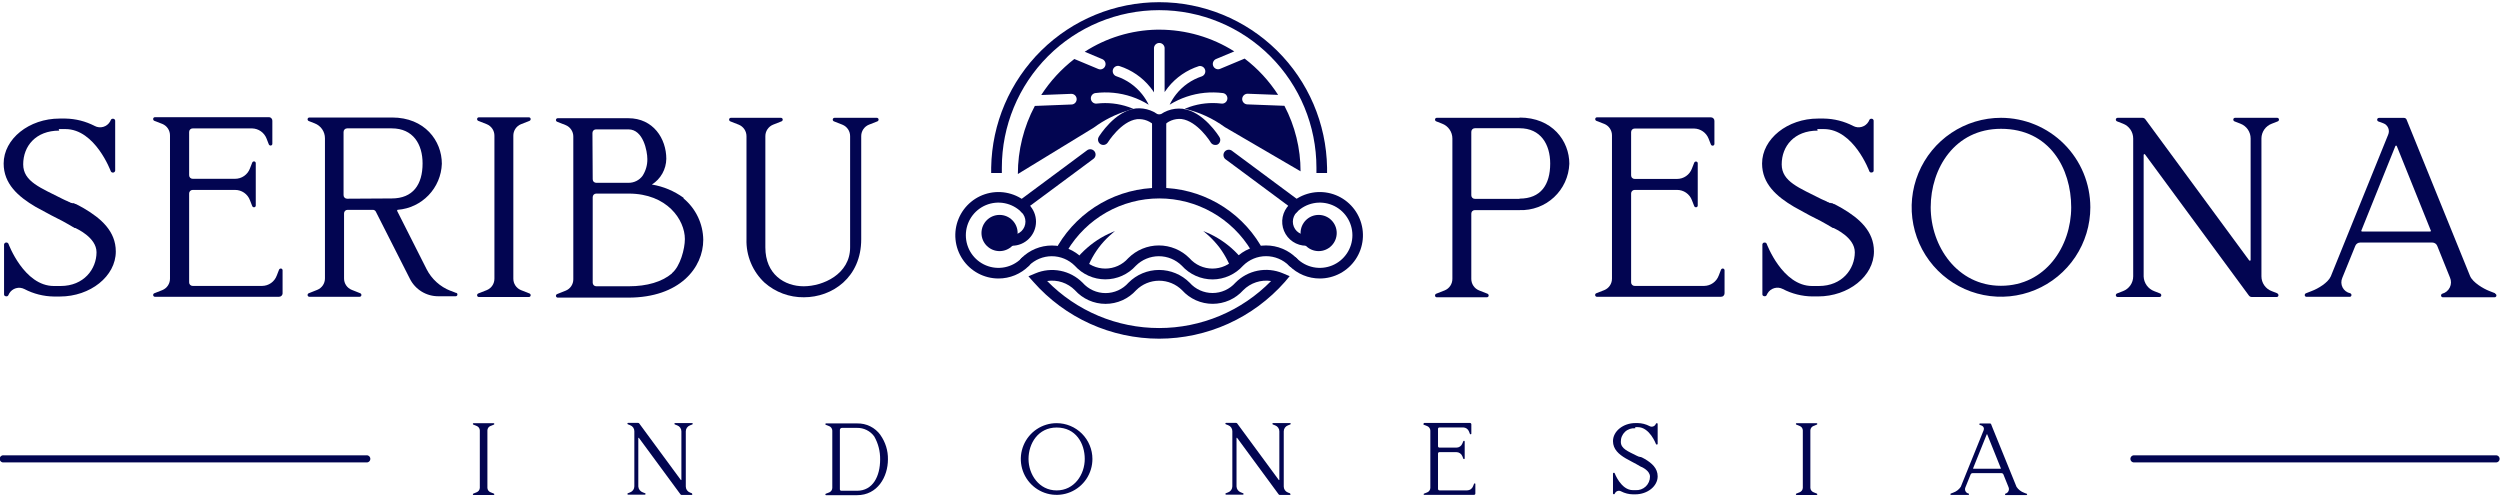
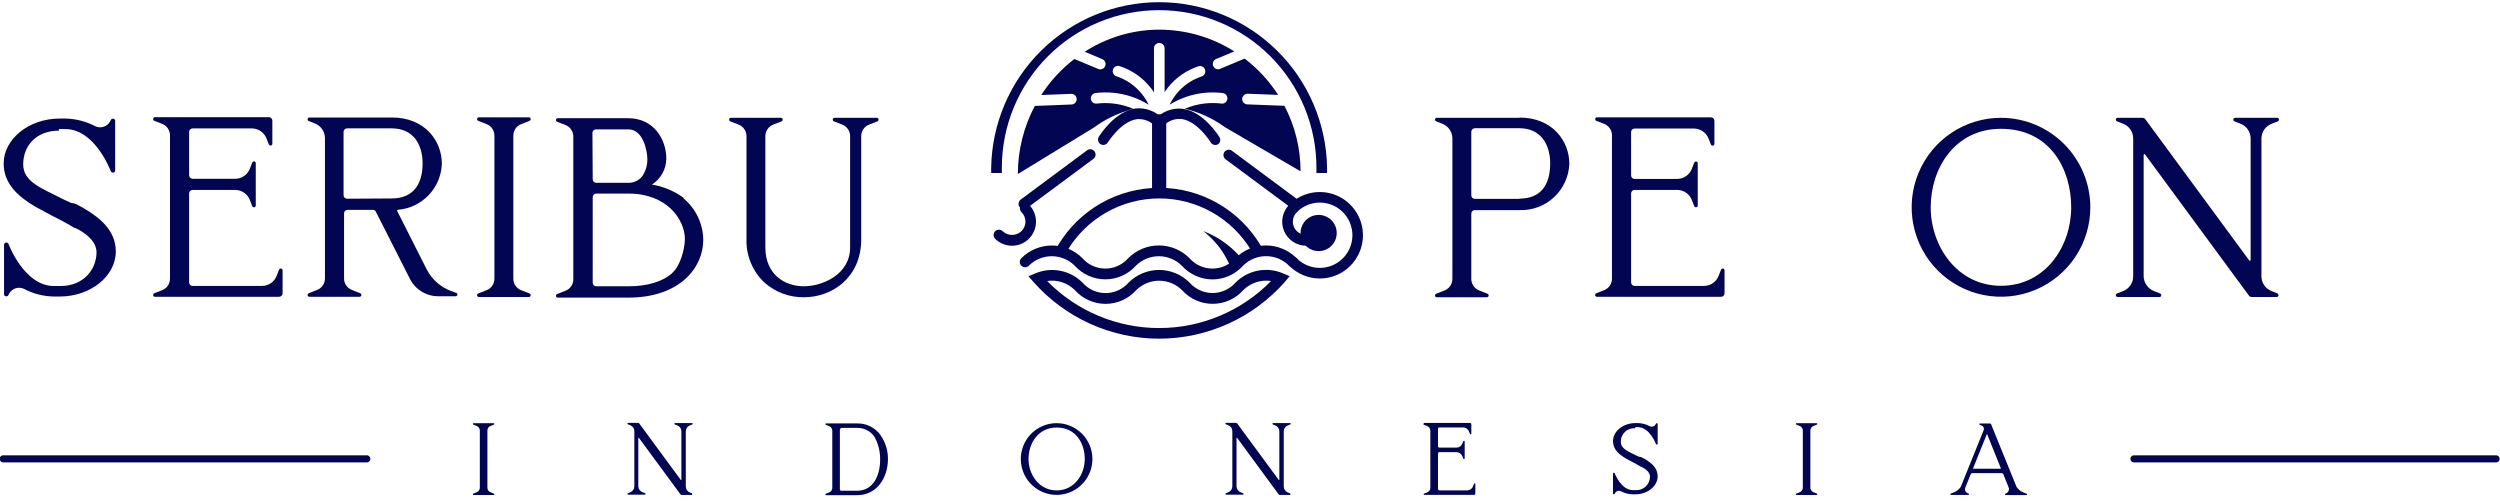
<svg xmlns="http://www.w3.org/2000/svg" width="359" height="72" viewBox="0 0 359 72" fill="none">
  <g clip-path="url(#clip0_15_1688)">
    <path d="M70.985 70.981C70.985 71.008 70.975 71.034 70.956 71.053C70.936 71.072 70.911 71.083 70.884 71.083H68.009C67.995 71.084 67.981 71.082 67.968 71.077C67.955 71.072 67.943 71.065 67.933 71.055C67.923 71.046 67.915 71.034 67.91 71.022C67.904 71.009 67.901 70.995 67.901 70.981C67.902 70.958 67.909 70.936 67.923 70.918C67.936 70.9 67.956 70.886 67.977 70.88L68.459 70.683C68.586 70.632 68.696 70.545 68.775 70.433C68.854 70.32 68.898 70.186 68.902 70.049V61.806C68.899 61.668 68.855 61.534 68.776 61.422C68.697 61.309 68.587 61.222 68.459 61.172L67.977 60.975C67.956 60.968 67.936 60.955 67.923 60.937C67.909 60.919 67.902 60.896 67.901 60.874C67.901 60.86 67.904 60.846 67.91 60.833C67.915 60.821 67.923 60.809 67.933 60.8C67.943 60.79 67.955 60.783 67.968 60.778C67.981 60.773 67.995 60.771 68.009 60.772H70.884C70.911 60.772 70.936 60.783 70.956 60.802C70.975 60.821 70.985 60.847 70.985 60.874C70.986 60.896 70.98 60.918 70.968 60.936C70.955 60.955 70.937 60.968 70.916 60.975L70.428 61.172C70.3 61.222 70.191 61.309 70.113 61.422C70.035 61.535 69.993 61.669 69.991 61.806V70.049C69.994 70.186 70.037 70.319 70.114 70.432C70.192 70.545 70.301 70.632 70.428 70.683L70.916 70.88C70.937 70.887 70.955 70.9 70.968 70.919C70.98 70.937 70.986 70.959 70.985 70.981Z" fill="#020551" />
    <path d="M99.342 70.873C99.364 70.88 99.383 70.894 99.397 70.912C99.41 70.93 99.418 70.952 99.418 70.975C99.418 70.989 99.415 71.002 99.41 71.015C99.404 71.028 99.396 71.039 99.386 71.049C99.376 71.058 99.364 71.066 99.351 71.07C99.338 71.075 99.324 71.077 99.311 71.076H97.886C97.852 71.076 97.819 71.068 97.789 71.053C97.76 71.037 97.734 71.015 97.715 70.987L91.75 62.884C91.75 62.846 91.661 62.884 91.661 62.884V69.859C91.674 70.045 91.74 70.223 91.853 70.372C91.965 70.521 92.119 70.633 92.294 70.696L92.636 70.829C92.657 70.836 92.675 70.85 92.688 70.868C92.701 70.886 92.707 70.908 92.706 70.93C92.706 70.957 92.695 70.983 92.676 71.002C92.657 71.021 92.631 71.032 92.605 71.032H90.198C90.185 71.033 90.171 71.031 90.158 71.026C90.146 71.021 90.134 71.014 90.124 71.004C90.115 70.995 90.108 70.983 90.103 70.97C90.098 70.958 90.096 70.944 90.097 70.93C90.096 70.908 90.102 70.886 90.115 70.868C90.127 70.85 90.145 70.836 90.167 70.829L90.502 70.696C90.676 70.63 90.825 70.513 90.93 70.36C91.035 70.207 91.091 70.025 91.091 69.84V61.913C91.091 61.729 91.035 61.548 90.93 61.396C90.824 61.245 90.675 61.129 90.502 61.064L90.167 60.931C90.145 60.924 90.127 60.91 90.115 60.892C90.102 60.873 90.096 60.851 90.097 60.829C90.096 60.816 90.098 60.802 90.103 60.789C90.108 60.777 90.115 60.765 90.124 60.755C90.134 60.746 90.146 60.738 90.158 60.734C90.171 60.729 90.185 60.727 90.198 60.728H91.623C91.658 60.726 91.692 60.733 91.723 60.749C91.754 60.764 91.781 60.788 91.8 60.816L97.759 68.914C97.791 68.958 97.848 68.946 97.848 68.914V61.939C97.848 61.754 97.791 61.574 97.686 61.422C97.581 61.27 97.432 61.154 97.259 61.089L96.923 60.956C96.901 60.949 96.882 60.936 96.869 60.918C96.855 60.9 96.847 60.877 96.847 60.855C96.846 60.841 96.848 60.827 96.853 60.815C96.858 60.802 96.865 60.79 96.875 60.781C96.884 60.771 96.896 60.764 96.909 60.759C96.921 60.754 96.935 60.752 96.948 60.753H99.374C99.387 60.752 99.401 60.754 99.414 60.759C99.426 60.764 99.438 60.771 99.448 60.781C99.457 60.79 99.465 60.802 99.469 60.815C99.474 60.827 99.476 60.841 99.475 60.855C99.476 60.877 99.47 60.899 99.457 60.917C99.445 60.935 99.427 60.949 99.406 60.956L99.064 61.089C98.892 61.155 98.744 61.271 98.64 61.423C98.536 61.575 98.48 61.755 98.481 61.939V69.865C98.481 70.05 98.537 70.23 98.64 70.383C98.744 70.536 98.892 70.654 99.064 70.721L99.406 70.854L99.342 70.873Z" fill="#020551" />
    <path d="M126.432 62.477C127.153 63.493 127.53 64.713 127.508 65.959C127.508 68.495 125.995 71.108 123.076 71.108H118.624C118.61 71.108 118.596 71.105 118.584 71.099C118.571 71.094 118.56 71.086 118.55 71.076C118.541 71.066 118.533 71.054 118.529 71.04C118.524 71.028 118.522 71.014 118.523 71C118.522 70.978 118.528 70.956 118.54 70.937C118.553 70.919 118.571 70.905 118.592 70.898L119.08 70.708C119.206 70.656 119.314 70.568 119.392 70.456C119.469 70.343 119.513 70.211 119.517 70.074V61.831C119.513 61.694 119.469 61.562 119.392 61.449C119.314 61.337 119.206 61.249 119.08 61.197L118.592 61.006C118.571 60.999 118.553 60.986 118.54 60.967C118.528 60.949 118.522 60.927 118.523 60.905C118.522 60.891 118.524 60.878 118.528 60.865C118.533 60.852 118.541 60.841 118.55 60.831C118.56 60.822 118.571 60.814 118.584 60.809C118.597 60.804 118.61 60.803 118.624 60.803H123.088C123.738 60.788 124.383 60.93 124.965 61.22C125.548 61.509 126.051 61.937 126.432 62.465V62.477ZM123.069 70.473C125.349 70.473 126.387 68.387 126.387 65.971C126.406 64.814 126.113 63.673 125.539 62.668C125.256 62.28 124.883 61.967 124.453 61.754C124.024 61.541 123.549 61.434 123.069 61.444H120.897C120.819 61.446 120.745 61.478 120.691 61.533C120.636 61.589 120.606 61.664 120.606 61.742V70.264C120.605 70.291 120.61 70.318 120.62 70.344C120.629 70.369 120.644 70.392 120.663 70.412C120.682 70.431 120.705 70.447 120.73 70.457C120.755 70.468 120.782 70.474 120.809 70.473H123.069Z" fill="#020551" />
    <path d="M156.872 65.908C156.873 66.927 156.572 67.923 156.008 68.771C155.443 69.619 154.64 70.28 153.7 70.67C152.761 71.061 151.726 71.163 150.728 70.965C149.73 70.766 148.813 70.276 148.094 69.555C147.374 68.835 146.885 67.917 146.686 66.917C146.488 65.918 146.591 64.882 146.981 63.941C147.37 63 148.03 62.196 148.877 61.631C149.724 61.065 150.719 60.764 151.736 60.766C153.098 60.767 154.403 61.31 155.366 62.274C156.328 63.238 156.87 64.545 156.872 65.908ZM155.77 65.908C155.77 63.676 154.503 61.393 151.736 61.393C149.077 61.393 147.696 63.676 147.696 65.908C147.696 68.14 149.209 70.423 151.736 70.423C154.263 70.423 155.77 68.153 155.77 65.908Z" fill="#020551" />
    <path d="M185.24 70.873C185.262 70.88 185.281 70.893 185.294 70.911C185.308 70.93 185.316 70.952 185.316 70.975C185.316 70.988 185.313 71.001 185.308 71.013C185.303 71.026 185.296 71.037 185.286 71.046C185.277 71.056 185.266 71.063 185.253 71.068C185.241 71.073 185.228 71.076 185.215 71.076H183.79C183.755 71.076 183.721 71.069 183.69 71.053C183.66 71.038 183.633 71.015 183.613 70.987L177.654 62.883C177.622 62.845 177.565 62.883 177.565 62.883V69.859C177.573 70.042 177.634 70.218 177.741 70.367C177.848 70.516 177.996 70.63 178.167 70.695L178.502 70.829C178.524 70.835 178.543 70.849 178.557 70.867C178.571 70.885 178.578 70.907 178.578 70.93C178.578 70.944 178.576 70.958 178.57 70.971C178.565 70.983 178.557 70.995 178.547 71.004C178.536 71.014 178.524 71.021 178.511 71.026C178.498 71.031 178.485 71.032 178.471 71.032H176.064C176.038 71.032 176.012 71.021 175.993 71.002C175.974 70.983 175.963 70.957 175.963 70.93C175.963 70.907 175.971 70.885 175.985 70.867C175.998 70.849 176.017 70.835 176.039 70.829L176.375 70.695C176.548 70.63 176.697 70.513 176.803 70.36C176.908 70.207 176.964 70.025 176.964 69.84V61.913C176.964 61.728 176.907 61.548 176.802 61.396C176.697 61.244 176.548 61.128 176.375 61.063L176.039 60.93C176.017 60.924 175.998 60.91 175.985 60.892C175.971 60.874 175.963 60.852 175.963 60.829C175.962 60.815 175.964 60.802 175.969 60.789C175.974 60.776 175.981 60.765 175.991 60.755C176 60.745 176.012 60.738 176.025 60.733C176.037 60.728 176.051 60.727 176.064 60.727H177.489C177.524 60.725 177.559 60.732 177.59 60.748C177.621 60.763 177.647 60.787 177.667 60.816L183.625 68.914C183.657 68.958 183.714 68.945 183.714 68.914V61.939C183.714 61.754 183.658 61.573 183.552 61.421C183.447 61.27 183.298 61.154 183.125 61.089L182.789 60.956C182.768 60.949 182.75 60.935 182.737 60.917C182.725 60.898 182.719 60.877 182.72 60.854C182.719 60.841 182.721 60.827 182.726 60.814C182.73 60.802 182.738 60.79 182.747 60.781C182.757 60.771 182.768 60.763 182.781 60.759C182.794 60.754 182.808 60.752 182.821 60.753H185.24C185.254 60.752 185.268 60.754 185.281 60.759C185.294 60.763 185.306 60.771 185.316 60.78C185.326 60.79 185.334 60.801 185.339 60.814C185.345 60.827 185.348 60.84 185.348 60.854C185.347 60.877 185.34 60.899 185.326 60.917C185.313 60.936 185.293 60.949 185.272 60.956L184.936 61.089C184.763 61.154 184.614 61.27 184.509 61.421C184.404 61.573 184.347 61.754 184.347 61.939V69.865C184.347 70.051 184.403 70.232 184.508 70.385C184.613 70.538 184.763 70.655 184.936 70.721L185.272 70.854L185.24 70.873Z" fill="#020551" />
    <path d="M211.861 69.529V70.854C211.863 70.882 211.859 70.909 211.85 70.935C211.84 70.961 211.825 70.984 211.806 71.004C211.787 71.024 211.764 71.039 211.739 71.049C211.713 71.06 211.686 71.064 211.659 71.064H204.522C204.499 71.062 204.478 71.054 204.46 71.039C204.443 71.024 204.431 71.004 204.427 70.981C204.428 70.959 204.436 70.937 204.45 70.919C204.463 70.901 204.482 70.887 204.503 70.88L204.953 70.702C205.08 70.651 205.19 70.564 205.269 70.451C205.348 70.339 205.392 70.205 205.396 70.068V61.825C205.391 61.687 205.347 61.554 205.268 61.442C205.189 61.329 205.08 61.242 204.953 61.191L204.503 61.013C204.483 61.012 204.464 61.005 204.447 60.994C204.431 60.982 204.418 60.966 204.41 60.948C204.402 60.929 204.4 60.909 204.403 60.889C204.406 60.869 204.414 60.851 204.427 60.835C204.427 60.809 204.438 60.783 204.457 60.764C204.476 60.745 204.502 60.734 204.528 60.734H211.076C211.103 60.733 211.13 60.738 211.156 60.748C211.181 60.757 211.204 60.772 211.223 60.791C211.243 60.81 211.258 60.833 211.269 60.858C211.28 60.883 211.285 60.91 211.285 60.937V62.262C211.285 62.276 211.282 62.29 211.277 62.303C211.271 62.315 211.263 62.327 211.253 62.336C211.243 62.346 211.231 62.353 211.218 62.358C211.205 62.362 211.191 62.364 211.177 62.364C211.156 62.363 211.134 62.356 211.117 62.344C211.099 62.331 211.085 62.314 211.076 62.294L210.943 61.952C210.878 61.786 210.766 61.644 210.621 61.542C210.475 61.441 210.303 61.385 210.126 61.381H206.7C206.647 61.381 206.595 61.402 206.557 61.44C206.519 61.478 206.498 61.53 206.498 61.584V64.069C206.497 64.097 206.502 64.124 206.511 64.149C206.521 64.174 206.536 64.197 206.555 64.217C206.574 64.237 206.596 64.252 206.621 64.263C206.646 64.273 206.673 64.279 206.7 64.279H209.138C209.324 64.28 209.506 64.224 209.659 64.119C209.811 64.013 209.928 63.863 209.993 63.689L210.126 63.372C210.133 63.35 210.146 63.331 210.165 63.317C210.183 63.304 210.205 63.296 210.228 63.296C210.254 63.296 210.28 63.306 210.299 63.325C210.318 63.344 210.329 63.37 210.329 63.397V65.826C210.329 65.853 210.318 65.879 210.299 65.897C210.28 65.917 210.254 65.927 210.228 65.927C210.206 65.927 210.185 65.92 210.167 65.907C210.149 65.895 210.135 65.878 210.126 65.858L209.993 65.515C209.927 65.342 209.81 65.193 209.657 65.088C209.504 64.982 209.324 64.926 209.138 64.925H206.7C206.673 64.925 206.646 64.931 206.621 64.941C206.596 64.952 206.574 64.968 206.555 64.987C206.536 65.007 206.521 65.03 206.511 65.055C206.502 65.08 206.497 65.108 206.498 65.135V70.207C206.497 70.235 206.502 70.262 206.511 70.287C206.521 70.312 206.536 70.335 206.555 70.355C206.574 70.374 206.596 70.39 206.621 70.401C206.646 70.411 206.673 70.417 206.7 70.417H210.696C210.879 70.415 211.057 70.358 211.206 70.252C211.355 70.147 211.469 69.999 211.532 69.827L211.665 69.491C211.672 69.469 211.685 69.45 211.703 69.436C211.721 69.423 211.744 69.415 211.766 69.415C211.781 69.415 211.795 69.417 211.808 69.423C211.821 69.429 211.832 69.438 211.841 69.449C211.85 69.46 211.857 69.473 211.86 69.487C211.864 69.501 211.864 69.515 211.861 69.529Z" fill="#020551" />
    <path d="M234.823 61.501C234.556 61.477 234.286 61.51 234.033 61.597C233.779 61.685 233.546 61.825 233.351 62.009C233.155 62.193 233.001 62.416 232.898 62.664C232.794 62.912 232.745 63.179 232.752 63.448C232.752 64.443 233.765 64.799 235.038 65.445L235.336 65.578C235.336 65.578 235.336 65.578 235.38 65.578C235.387 65.575 235.395 65.573 235.402 65.573C235.41 65.573 235.418 65.575 235.424 65.578C235.442 65.59 235.457 65.605 235.469 65.623H235.513C235.52 65.619 235.528 65.618 235.535 65.618C235.543 65.618 235.55 65.619 235.557 65.623H235.646L235.69 65.667H235.735L235.912 65.756L236.203 65.915C237.204 66.504 238.04 67.24 238.04 68.4C238.04 69.827 236.571 70.987 234.823 70.987H234.487C233.898 70.979 233.32 70.833 232.796 70.562C232.723 70.519 232.641 70.492 232.556 70.481C232.471 70.47 232.384 70.477 232.302 70.501C232.22 70.524 232.143 70.565 232.077 70.619C232.011 70.673 231.956 70.74 231.916 70.816L231.872 70.898C231.864 70.922 231.848 70.942 231.828 70.956C231.807 70.969 231.783 70.976 231.758 70.975C231.682 70.975 231.625 70.93 231.625 70.873V67.988C231.625 67.931 231.682 67.886 231.758 67.886C231.783 67.885 231.807 67.892 231.828 67.906C231.848 67.919 231.864 67.939 231.872 67.963C231.872 67.963 232.771 70.385 234.487 70.385H234.867C235.132 70.402 235.398 70.365 235.649 70.275C235.899 70.186 236.128 70.046 236.322 69.864C236.516 69.682 236.671 69.462 236.777 69.218C236.883 68.974 236.938 68.711 236.938 68.445C236.938 67.576 235.766 67.081 235.722 67.049H235.678C235.469 66.916 235.234 66.783 234.987 66.65L234.354 66.314L233.461 65.826C232.461 65.242 231.625 64.507 231.625 63.346C231.625 61.92 233.094 60.753 234.842 60.753H235.177C235.767 60.763 236.346 60.911 236.868 61.184C236.942 61.227 237.024 61.255 237.109 61.266C237.194 61.276 237.28 61.27 237.362 61.246C237.445 61.222 237.521 61.182 237.588 61.128C237.654 61.074 237.709 61.006 237.748 60.931L237.793 60.842C237.803 60.819 237.82 60.8 237.842 60.788C237.863 60.775 237.888 60.77 237.913 60.772C237.928 60.77 237.943 60.771 237.958 60.776C237.972 60.78 237.986 60.787 237.998 60.796C238.009 60.806 238.019 60.817 238.026 60.831C238.034 60.844 238.038 60.858 238.04 60.873V63.759C238.03 63.783 238.013 63.804 237.991 63.819C237.969 63.834 237.943 63.842 237.916 63.842C237.89 63.842 237.864 63.834 237.842 63.819C237.82 63.804 237.803 63.783 237.793 63.759C237.793 63.759 236.9 61.336 235.177 61.336H234.823V61.501Z" fill="#020551" />
    <path d="M260.969 70.981C260.969 71.008 260.958 71.034 260.939 71.053C260.92 71.072 260.894 71.082 260.867 71.082H257.986C257.959 71.082 257.933 71.072 257.914 71.053C257.895 71.034 257.885 71.008 257.885 70.981C257.885 70.958 257.893 70.936 257.906 70.918C257.92 70.9 257.939 70.886 257.961 70.879L258.442 70.683C258.57 70.632 258.68 70.545 258.758 70.432C258.837 70.32 258.881 70.186 258.885 70.049V61.806C258.882 61.668 258.838 61.534 258.76 61.421C258.681 61.308 258.57 61.221 258.442 61.172L257.961 60.975C257.939 60.968 257.92 60.955 257.906 60.937C257.893 60.918 257.885 60.896 257.885 60.873C257.885 60.846 257.895 60.821 257.914 60.802C257.933 60.783 257.959 60.772 257.986 60.772H260.867C260.894 60.772 260.92 60.783 260.939 60.802C260.958 60.821 260.969 60.846 260.969 60.873C260.968 60.896 260.961 60.918 260.947 60.937C260.933 60.955 260.914 60.968 260.893 60.975L260.411 61.172C260.283 61.221 260.173 61.308 260.094 61.421C260.015 61.534 259.971 61.668 259.968 61.806V70.049C259.972 70.186 260.016 70.32 260.095 70.432C260.174 70.545 260.284 70.632 260.411 70.683L260.893 70.879C260.914 70.886 260.933 70.9 260.947 70.918C260.961 70.936 260.968 70.958 260.969 70.981Z" fill="#020551" />
    <path d="M291.028 70.886C291.049 70.893 291.068 70.906 291.08 70.925C291.093 70.943 291.099 70.965 291.098 70.987C291.098 71.014 291.087 71.04 291.068 71.059C291.049 71.078 291.024 71.089 290.997 71.089H288.014C287.987 71.089 287.962 71.078 287.943 71.059C287.924 71.04 287.913 71.014 287.913 70.987C287.913 70.964 287.921 70.942 287.934 70.924C287.948 70.906 287.967 70.892 287.989 70.886C288.082 70.859 288.169 70.813 288.243 70.751C288.317 70.688 288.376 70.61 288.418 70.522C288.459 70.435 288.481 70.339 288.483 70.242C288.484 70.145 288.465 70.049 288.426 69.96L287.691 68.134C287.669 68.078 287.63 68.03 287.581 67.996C287.531 67.963 287.473 67.944 287.413 67.944H283.259C283.199 67.944 283.14 67.963 283.09 67.996C283.041 68.03 283.002 68.078 282.98 68.134L282.233 69.985C282.193 70.073 282.173 70.168 282.175 70.264C282.177 70.36 282.201 70.455 282.245 70.54C282.289 70.626 282.352 70.7 282.428 70.758C282.505 70.816 282.594 70.855 282.689 70.873C282.709 70.882 282.726 70.895 282.738 70.913C282.751 70.931 282.758 70.953 282.758 70.975C282.758 71.001 282.748 71.027 282.729 71.046C282.71 71.065 282.684 71.076 282.657 71.076H280.175C280.148 71.076 280.122 71.065 280.103 71.046C280.084 71.027 280.073 71.001 280.073 70.975C280.072 70.952 280.078 70.93 280.091 70.912C280.104 70.894 280.122 70.88 280.143 70.873L280.485 70.74C280.927 70.586 281.307 70.292 281.568 69.903L284.861 61.755C284.906 61.633 284.903 61.499 284.851 61.381C284.799 61.262 284.702 61.169 284.582 61.121L284.303 61.013C284.282 61.006 284.263 60.993 284.249 60.974C284.235 60.956 284.228 60.934 284.227 60.911C284.227 60.884 284.238 60.859 284.257 60.84C284.276 60.821 284.302 60.81 284.329 60.81H285.766C285.797 60.808 285.829 60.815 285.856 60.831C285.883 60.847 285.904 60.87 285.918 60.899L286.133 61.444L289.572 69.909C289.837 70.306 290.224 70.607 290.674 70.765L291.009 70.898L291.028 70.886ZM287.324 67.252L285.374 62.401C285.374 62.39 285.369 62.378 285.361 62.37C285.352 62.362 285.341 62.357 285.329 62.357C285.317 62.357 285.306 62.362 285.298 62.37C285.29 62.378 285.285 62.39 285.285 62.401L283.335 67.252C283.335 67.252 283.335 67.309 283.379 67.309H287.28C287.311 67.309 287.343 67.284 287.324 67.252Z" fill="#020551" />
    <path d="M8.504 18.756C5.129 18.756 3.331 20.995 3.331 23.601C3.331 26.093 5.864 26.974 9.03 28.591C9.245 28.706 9.505 28.813 9.758 28.921C9.796 28.921 9.834 28.959 9.872 28.997C9.892 28.995 9.912 28.997 9.93 29.003C9.949 29.01 9.966 29.021 9.98 29.035H10.056L10.163 29.143H10.271C10.291 29.14 10.312 29.142 10.332 29.149C10.352 29.156 10.37 29.167 10.385 29.181H10.657C10.657 29.219 10.727 29.251 10.765 29.289H10.873L11.316 29.511L12.05 29.917C14.539 31.381 16.629 33.22 16.629 36.118C16.629 39.675 12.962 42.58 8.599 42.58H7.732C6.262 42.559 4.818 42.194 3.514 41.514C3.137 41.316 2.698 41.271 2.288 41.389C1.879 41.508 1.531 41.779 1.317 42.148L1.209 42.37C1.185 42.428 1.144 42.478 1.09 42.511C1.037 42.544 0.974 42.559 0.912 42.554C0.728 42.554 0.582 42.446 0.582 42.294V35.091C0.596 35.021 0.632 34.958 0.684 34.91C0.736 34.862 0.801 34.832 0.871 34.823C0.942 34.815 1.013 34.829 1.075 34.863C1.136 34.898 1.186 34.951 1.216 35.015C1.216 35.015 3.451 41.07 7.738 41.07H8.694C12.063 41.07 13.861 38.616 13.861 36.226C13.861 34.064 10.929 32.814 10.822 32.738H10.708C10.195 32.409 9.606 32.104 8.985 31.749C8.472 31.489 7.922 31.198 7.339 30.906L5.097 29.695C2.602 28.224 0.525 26.391 0.525 23.487C0.525 19.93 4.192 17.025 8.555 17.025H9.391C10.858 17.05 12.299 17.415 13.602 18.091C13.98 18.291 14.42 18.337 14.831 18.218C15.242 18.1 15.591 17.827 15.805 17.457L15.913 17.235C15.937 17.177 15.979 17.127 16.032 17.094C16.085 17.061 16.148 17.046 16.211 17.051C16.288 17.044 16.366 17.066 16.427 17.115C16.488 17.163 16.529 17.233 16.54 17.311V24.52C16.525 24.59 16.489 24.652 16.437 24.699C16.384 24.747 16.319 24.776 16.248 24.784C16.178 24.792 16.108 24.777 16.046 24.742C15.985 24.708 15.936 24.654 15.907 24.59C15.907 24.59 13.671 18.535 9.391 18.535H8.428L8.504 18.756Z" fill="#020551" />
    <path d="M40.578 38.8V42.104C40.58 42.172 40.568 42.24 40.542 42.303C40.517 42.366 40.48 42.423 40.432 42.471C40.384 42.519 40.326 42.557 40.263 42.582C40.2 42.607 40.133 42.62 40.065 42.618H22.246C22.212 42.618 22.178 42.611 22.147 42.598C22.116 42.585 22.088 42.566 22.064 42.541C22.041 42.517 22.022 42.488 22.01 42.457C21.997 42.425 21.992 42.392 21.992 42.358C21.992 42.301 22.01 42.247 22.043 42.201C22.076 42.156 22.123 42.122 22.176 42.104L23.31 41.66C23.637 41.527 23.917 41.299 24.113 41.005C24.309 40.711 24.413 40.365 24.411 40.012V19.454C24.415 19.101 24.313 18.755 24.119 18.46C23.925 18.166 23.648 17.935 23.322 17.799L22.189 17.362C22.13 17.343 22.079 17.306 22.043 17.256C22.008 17.205 21.99 17.144 21.992 17.083C21.992 17.049 21.997 17.016 22.01 16.985C22.022 16.953 22.041 16.925 22.065 16.901C22.088 16.878 22.117 16.859 22.148 16.846C22.179 16.834 22.212 16.828 22.246 16.829H38.596C38.664 16.826 38.732 16.838 38.795 16.863C38.859 16.887 38.916 16.925 38.965 16.974C39.013 17.022 39.05 17.079 39.075 17.143C39.1 17.206 39.111 17.274 39.109 17.343V20.646C39.11 20.68 39.104 20.713 39.091 20.744C39.079 20.776 39.06 20.804 39.037 20.828C39.013 20.851 38.985 20.87 38.953 20.882C38.922 20.895 38.889 20.901 38.855 20.9C38.799 20.899 38.743 20.882 38.697 20.849C38.651 20.816 38.615 20.77 38.596 20.716L38.267 19.873C38.101 19.459 37.819 19.104 37.455 18.849C37.09 18.595 36.659 18.452 36.215 18.44H27.673C27.605 18.438 27.537 18.45 27.474 18.475C27.411 18.5 27.354 18.538 27.306 18.586C27.258 18.634 27.22 18.692 27.195 18.755C27.17 18.818 27.158 18.885 27.16 18.953V25.161C27.158 25.229 27.17 25.297 27.195 25.36C27.22 25.423 27.258 25.48 27.306 25.528C27.354 25.576 27.411 25.614 27.474 25.639C27.537 25.664 27.605 25.676 27.673 25.675H33.758C34.22 25.676 34.672 25.536 35.052 25.273C35.432 25.01 35.723 24.637 35.886 24.204L36.215 23.36C36.234 23.307 36.27 23.26 36.316 23.227C36.362 23.195 36.418 23.177 36.474 23.176C36.509 23.175 36.542 23.181 36.574 23.194C36.606 23.207 36.634 23.226 36.658 23.251C36.682 23.275 36.7 23.304 36.712 23.336C36.724 23.368 36.73 23.402 36.728 23.436V29.511C36.729 29.544 36.723 29.578 36.71 29.609C36.698 29.64 36.679 29.669 36.656 29.692C36.632 29.716 36.604 29.735 36.572 29.747C36.541 29.759 36.508 29.765 36.474 29.765C36.417 29.765 36.362 29.748 36.315 29.715C36.269 29.682 36.233 29.635 36.215 29.581L35.886 28.737C35.723 28.305 35.431 27.933 35.051 27.671C34.671 27.409 34.219 27.27 33.758 27.273H27.673C27.605 27.271 27.537 27.283 27.474 27.308C27.411 27.333 27.354 27.371 27.306 27.419C27.258 27.467 27.22 27.524 27.195 27.588C27.17 27.651 27.158 27.718 27.16 27.786V40.544C27.158 40.612 27.17 40.68 27.195 40.743C27.22 40.806 27.258 40.863 27.306 40.911C27.354 40.959 27.411 40.997 27.474 41.022C27.537 41.047 27.605 41.06 27.673 41.058H37.646C38.102 41.053 38.546 40.91 38.919 40.647C39.292 40.385 39.577 40.015 39.736 39.587L40.065 38.743C40.084 38.691 40.118 38.645 40.163 38.612C40.209 38.58 40.263 38.561 40.318 38.559C40.351 38.558 40.384 38.563 40.415 38.574C40.446 38.585 40.475 38.603 40.499 38.625C40.523 38.648 40.543 38.675 40.556 38.705C40.57 38.735 40.577 38.767 40.578 38.8Z" fill="#020551" />
    <path d="M65.502 42.028C65.555 42.047 65.601 42.081 65.634 42.126C65.666 42.171 65.684 42.226 65.685 42.282C65.687 42.316 65.682 42.35 65.67 42.382C65.658 42.414 65.639 42.443 65.615 42.467C65.592 42.492 65.563 42.511 65.532 42.524C65.5 42.537 65.466 42.543 65.432 42.542H62.937C62.094 42.545 61.266 42.313 60.547 41.872C59.828 41.431 59.245 40.797 58.865 40.044L53.989 30.431C53.954 30.343 53.894 30.268 53.816 30.215C53.739 30.162 53.647 30.133 53.553 30.133H49.918C49.85 30.131 49.782 30.143 49.719 30.168C49.657 30.193 49.599 30.231 49.551 30.279C49.503 30.327 49.466 30.384 49.44 30.448C49.415 30.511 49.403 30.578 49.405 30.646V39.974C49.4 40.328 49.503 40.675 49.7 40.969C49.897 41.264 50.178 41.492 50.507 41.622L51.716 42.104C51.769 42.123 51.815 42.157 51.848 42.202C51.881 42.248 51.899 42.302 51.9 42.358C51.9 42.427 51.873 42.493 51.824 42.542C51.775 42.59 51.709 42.618 51.64 42.618H44.421C44.388 42.618 44.354 42.611 44.323 42.598C44.292 42.585 44.264 42.566 44.24 42.541C44.216 42.517 44.198 42.489 44.185 42.457C44.173 42.425 44.167 42.392 44.168 42.358C44.169 42.302 44.187 42.248 44.22 42.202C44.253 42.157 44.299 42.123 44.352 42.104L45.561 41.622C45.889 41.49 46.169 41.262 46.366 40.968C46.562 40.674 46.666 40.328 46.663 39.974V19.854C46.664 19.39 46.523 18.938 46.261 18.556C45.999 18.174 45.626 17.882 45.194 17.717L44.352 17.387C44.299 17.369 44.253 17.335 44.22 17.289C44.187 17.244 44.169 17.19 44.168 17.134C44.167 17.1 44.173 17.066 44.185 17.035C44.198 17.003 44.216 16.974 44.24 16.95C44.264 16.926 44.292 16.907 44.323 16.893C44.354 16.88 44.388 16.873 44.421 16.873H56.301C60.993 16.873 63.45 20.215 63.45 23.519C63.39 25.207 62.711 26.814 61.543 28.032C60.375 29.251 58.8 29.996 57.118 30.126C57.042 30.126 57.004 30.24 57.042 30.31L61.253 38.642C61.978 40.071 63.205 41.182 64.698 41.762H64.736L65.578 42.098L65.502 42.028ZM56.25 28.497C59.296 28.497 60.683 26.512 60.683 23.468C60.683 20.71 59.328 18.433 56.25 18.433H49.848C49.78 18.433 49.712 18.445 49.649 18.471C49.586 18.497 49.529 18.536 49.481 18.584C49.433 18.633 49.396 18.69 49.371 18.754C49.346 18.817 49.334 18.885 49.335 18.953V28.021C49.334 28.089 49.346 28.157 49.371 28.22C49.396 28.283 49.434 28.34 49.482 28.388C49.53 28.436 49.587 28.474 49.65 28.499C49.713 28.524 49.78 28.536 49.848 28.535L56.25 28.497Z" fill="#020551" />
    <path d="M76.204 42.396C76.204 42.43 76.199 42.463 76.186 42.494C76.174 42.525 76.155 42.554 76.131 42.577C76.108 42.601 76.079 42.62 76.048 42.632C76.017 42.645 75.984 42.651 75.95 42.65H68.763C68.73 42.651 68.696 42.645 68.665 42.632C68.634 42.62 68.606 42.601 68.582 42.577C68.558 42.554 68.54 42.525 68.527 42.494C68.515 42.463 68.509 42.43 68.51 42.396C68.509 42.339 68.527 42.283 68.56 42.236C68.593 42.19 68.639 42.155 68.694 42.136L69.903 41.66C70.229 41.527 70.508 41.299 70.704 41.005C70.899 40.711 71.002 40.365 70.999 40.012V19.486C71.002 19.133 70.899 18.787 70.704 18.493C70.508 18.199 70.229 17.971 69.903 17.837L68.694 17.362C68.64 17.342 68.594 17.307 68.561 17.261C68.528 17.214 68.51 17.159 68.51 17.102C68.509 17.068 68.515 17.035 68.527 17.004C68.54 16.973 68.558 16.944 68.582 16.921C68.606 16.897 68.634 16.878 68.665 16.866C68.696 16.853 68.73 16.847 68.763 16.848H75.95C75.984 16.847 76.017 16.853 76.048 16.866C76.079 16.878 76.108 16.897 76.131 16.921C76.155 16.944 76.174 16.973 76.186 17.004C76.199 17.035 76.204 17.068 76.204 17.102C76.203 17.159 76.185 17.214 76.153 17.261C76.12 17.307 76.073 17.342 76.02 17.362L74.811 17.837C74.484 17.971 74.205 18.199 74.01 18.493C73.814 18.787 73.712 19.133 73.715 19.486V40.012C73.712 40.365 73.814 40.711 74.01 41.005C74.205 41.299 74.484 41.527 74.811 41.66L76.02 42.136C76.074 42.155 76.121 42.19 76.154 42.236C76.187 42.283 76.204 42.339 76.204 42.396Z" fill="#020551" />
    <path d="M98.164 28.496C99.036 29.223 99.74 30.131 100.227 31.157C100.715 32.182 100.975 33.302 100.988 34.438C100.988 38.439 97.613 42.738 90.223 42.738H80.092C80.023 42.738 79.957 42.711 79.908 42.662C79.859 42.613 79.832 42.547 79.832 42.478C79.833 42.422 79.851 42.368 79.884 42.322C79.917 42.277 79.963 42.243 80.016 42.224L81.225 41.743C81.554 41.612 81.835 41.384 82.032 41.09C82.229 40.795 82.332 40.448 82.327 40.094V19.619C82.331 19.264 82.228 18.916 82.031 18.621C81.835 18.326 81.554 18.097 81.225 17.964L80.016 17.488C79.962 17.469 79.916 17.434 79.883 17.387C79.85 17.341 79.832 17.285 79.832 17.228C79.832 17.195 79.839 17.161 79.852 17.13C79.865 17.099 79.884 17.07 79.908 17.047C79.933 17.023 79.961 17.005 79.993 16.992C80.024 16.98 80.058 16.974 80.092 16.975H90.223C93.814 16.975 95.682 19.911 95.682 22.808C95.671 23.547 95.476 24.272 95.114 24.917C94.753 25.561 94.236 26.105 93.611 26.499C95.253 26.772 96.81 27.424 98.158 28.401L98.164 28.496ZM85.113 25.738C85.112 25.806 85.124 25.873 85.149 25.936C85.174 26 85.212 26.057 85.26 26.105C85.308 26.153 85.365 26.191 85.428 26.216C85.491 26.241 85.558 26.253 85.626 26.252H90.28C90.665 26.251 91.043 26.161 91.387 25.989C91.731 25.818 92.03 25.569 92.262 25.262C92.73 24.542 92.973 23.699 92.959 22.84C92.959 21.705 92.37 18.579 90.249 18.579H85.588C85.52 18.577 85.453 18.589 85.39 18.614C85.327 18.64 85.27 18.677 85.222 18.726C85.174 18.774 85.136 18.831 85.111 18.894C85.086 18.957 85.073 19.025 85.075 19.093L85.113 25.738ZM96.511 39.212C97.689 38.223 98.348 35.725 98.348 34.33C98.348 31.578 95.815 27.799 90.28 27.799H85.626C85.558 27.797 85.491 27.809 85.428 27.834C85.365 27.86 85.308 27.897 85.26 27.945C85.212 27.993 85.174 28.051 85.149 28.114C85.124 28.177 85.112 28.244 85.113 28.312V40.595C85.112 40.663 85.124 40.73 85.149 40.794C85.174 40.857 85.212 40.914 85.26 40.962C85.308 41.01 85.365 41.048 85.428 41.073C85.491 41.098 85.558 41.11 85.626 41.108H90.318C92.921 41.108 95.049 40.474 96.48 39.276L96.511 39.212Z" fill="#020551" />
    <path d="M125.907 16.918C125.941 16.917 125.975 16.923 126.007 16.936C126.039 16.949 126.068 16.968 126.092 16.992C126.116 17.016 126.136 17.045 126.148 17.077C126.161 17.109 126.167 17.143 126.166 17.178C126.164 17.234 126.146 17.288 126.113 17.333C126.081 17.378 126.035 17.412 125.983 17.431L124.773 17.907C124.444 18.04 124.163 18.269 123.967 18.564C123.77 18.859 123.667 19.207 123.671 19.562V34.355C123.671 39.828 119.53 42.688 115.439 42.688C113.365 42.712 111.355 41.967 109.797 40.595C108.945 39.8 108.272 38.832 107.824 37.757C107.375 36.681 107.16 35.521 107.195 34.355V19.562C107.197 19.207 107.093 18.86 106.897 18.566C106.7 18.271 106.42 18.041 106.093 17.907L104.883 17.431C104.831 17.412 104.785 17.378 104.752 17.333C104.72 17.288 104.701 17.234 104.7 17.178C104.698 17.143 104.703 17.109 104.716 17.076C104.728 17.044 104.747 17.014 104.772 16.99C104.796 16.965 104.825 16.946 104.858 16.934C104.89 16.922 104.925 16.916 104.959 16.918H112.14C112.174 16.917 112.209 16.923 112.24 16.936C112.272 16.949 112.301 16.968 112.326 16.992C112.35 17.016 112.369 17.045 112.382 17.077C112.394 17.109 112.401 17.143 112.4 17.178C112.398 17.234 112.38 17.288 112.347 17.333C112.314 17.378 112.269 17.412 112.216 17.431L111.007 17.907C110.679 18.041 110.399 18.271 110.203 18.566C110.006 18.86 109.902 19.207 109.905 19.562V35.529C109.905 39.384 112.653 41.109 115.408 41.109C118.162 41.109 122.076 39.384 122.076 35.529V19.562C122.08 19.207 121.977 18.859 121.78 18.564C121.583 18.269 121.302 18.04 120.974 17.907L119.764 17.431C119.712 17.412 119.666 17.378 119.633 17.333C119.601 17.288 119.582 17.234 119.581 17.178C119.58 17.143 119.586 17.109 119.599 17.077C119.611 17.045 119.63 17.016 119.655 16.992C119.679 16.968 119.708 16.949 119.74 16.936C119.772 16.923 119.806 16.917 119.84 16.918H125.907Z" fill="#020551" />
    <path d="M218.207 16.88C222.899 16.88 225.356 20.222 225.356 23.525C225.285 25.355 224.493 27.082 223.153 28.327C221.813 29.573 220.034 30.236 218.207 30.171H211.792C211.724 30.169 211.657 30.181 211.594 30.206C211.531 30.231 211.474 30.269 211.426 30.317C211.378 30.365 211.34 30.422 211.315 30.486C211.29 30.549 211.278 30.616 211.279 30.684V40.044C211.277 40.398 211.381 40.745 211.577 41.04C211.773 41.335 212.053 41.564 212.381 41.699L213.591 42.174C213.644 42.194 213.69 42.229 213.723 42.275C213.756 42.322 213.774 42.377 213.774 42.434C213.774 42.468 213.767 42.501 213.754 42.533C213.741 42.564 213.722 42.592 213.698 42.616C213.674 42.639 213.645 42.658 213.613 42.67C213.582 42.683 213.548 42.688 213.515 42.688H206.327C206.293 42.689 206.259 42.684 206.227 42.672C206.196 42.66 206.167 42.642 206.142 42.618C206.118 42.594 206.099 42.565 206.086 42.534C206.073 42.502 206.067 42.468 206.068 42.434C206.068 42.377 206.086 42.322 206.119 42.275C206.152 42.229 206.198 42.194 206.251 42.174L207.461 41.699C207.789 41.564 208.069 41.335 208.265 41.04C208.461 40.745 208.565 40.398 208.563 40.044V19.892C208.563 19.429 208.423 18.978 208.16 18.597C207.898 18.216 207.526 17.925 207.094 17.761L206.251 17.431C206.199 17.413 206.153 17.378 206.121 17.333C206.088 17.288 206.069 17.234 206.068 17.178C206.066 17.143 206.071 17.109 206.084 17.076C206.096 17.044 206.115 17.015 206.14 16.99C206.164 16.965 206.194 16.946 206.226 16.934C206.258 16.922 206.293 16.916 206.327 16.918H218.239L218.207 16.88ZM218.207 28.522C221.253 28.522 222.608 26.537 222.608 23.487C222.608 20.735 221.253 18.414 218.207 18.414H211.792C211.724 18.413 211.656 18.426 211.593 18.452C211.53 18.478 211.473 18.517 211.425 18.565C211.377 18.614 211.34 18.671 211.315 18.735C211.29 18.798 211.278 18.866 211.279 18.934V28.04C211.278 28.108 211.29 28.175 211.315 28.239C211.34 28.302 211.378 28.359 211.426 28.407C211.474 28.455 211.531 28.493 211.594 28.518C211.657 28.543 211.724 28.555 211.792 28.554H218.207V28.522Z" fill="#020551" />
    <path d="M247.646 38.8V42.104C247.648 42.172 247.636 42.239 247.611 42.303C247.585 42.366 247.548 42.423 247.5 42.471C247.452 42.519 247.395 42.557 247.331 42.582C247.268 42.607 247.201 42.619 247.133 42.618H229.314C229.28 42.618 229.247 42.611 229.216 42.598C229.184 42.584 229.156 42.565 229.133 42.541C229.109 42.517 229.09 42.488 229.078 42.457C229.066 42.425 229.06 42.391 229.061 42.358C229.061 42.301 229.078 42.246 229.111 42.201C229.144 42.155 229.191 42.121 229.244 42.104L230.378 41.66C230.705 41.527 230.985 41.299 231.181 41.005C231.378 40.711 231.482 40.365 231.48 40.011V19.454C231.483 19.101 231.381 18.755 231.187 18.46C230.993 18.165 230.716 17.935 230.39 17.799L229.257 17.361C229.203 17.342 229.157 17.307 229.124 17.26C229.092 17.214 229.074 17.158 229.073 17.102C229.072 17.068 229.078 17.035 229.091 17.003C229.103 16.972 229.122 16.944 229.146 16.92C229.169 16.896 229.198 16.878 229.229 16.865C229.26 16.853 229.293 16.847 229.327 16.848H245.677C245.745 16.846 245.812 16.858 245.875 16.883C245.938 16.909 245.995 16.946 246.043 16.994C246.091 17.042 246.129 17.1 246.154 17.163C246.179 17.226 246.191 17.294 246.19 17.361V20.665C246.191 20.699 246.185 20.732 246.172 20.763C246.16 20.794 246.141 20.823 246.117 20.846C246.094 20.87 246.065 20.889 246.034 20.901C246.003 20.914 245.97 20.92 245.936 20.919C245.879 20.919 245.824 20.902 245.777 20.869C245.73 20.836 245.695 20.789 245.677 20.735L245.347 19.892C245.182 19.478 244.9 19.123 244.535 18.868C244.171 18.613 243.74 18.471 243.296 18.458H234.741C234.673 18.457 234.605 18.469 234.542 18.494C234.479 18.519 234.422 18.557 234.374 18.605C234.326 18.653 234.288 18.71 234.263 18.773C234.238 18.837 234.226 18.904 234.228 18.972V25.18C234.226 25.248 234.238 25.315 234.263 25.378C234.288 25.442 234.326 25.499 234.374 25.547C234.422 25.595 234.479 25.633 234.542 25.658C234.605 25.683 234.673 25.695 234.741 25.694H240.826C241.288 25.695 241.74 25.554 242.12 25.291C242.5 25.029 242.791 24.655 242.954 24.222L243.283 23.379C243.302 23.326 243.336 23.281 243.382 23.248C243.427 23.215 243.481 23.197 243.536 23.195C243.571 23.193 243.606 23.199 243.638 23.211C243.67 23.224 243.7 23.243 243.724 23.267C243.748 23.292 243.768 23.321 243.78 23.354C243.792 23.386 243.798 23.421 243.796 23.455V29.511C243.797 29.545 243.791 29.579 243.778 29.61C243.765 29.642 243.746 29.671 243.722 29.695C243.697 29.718 243.668 29.737 243.636 29.749C243.604 29.761 243.57 29.766 243.536 29.764C243.48 29.764 243.426 29.745 243.381 29.712C243.335 29.68 243.301 29.634 243.283 29.581L242.954 28.737C242.791 28.305 242.5 27.933 242.119 27.671C241.739 27.409 241.288 27.27 240.826 27.272H234.741C234.673 27.271 234.605 27.283 234.542 27.308C234.479 27.333 234.422 27.371 234.374 27.419C234.326 27.467 234.288 27.524 234.263 27.587C234.238 27.651 234.226 27.718 234.228 27.786V40.544C234.226 40.612 234.238 40.68 234.263 40.743C234.288 40.806 234.326 40.863 234.374 40.911C234.422 40.959 234.479 40.997 234.542 41.022C234.605 41.047 234.673 41.059 234.741 41.058H244.714C245.17 41.052 245.614 40.909 245.986 40.646C246.359 40.383 246.644 40.014 246.804 39.587L247.133 38.743C247.152 38.691 247.186 38.645 247.232 38.612C247.277 38.58 247.331 38.561 247.386 38.559C247.453 38.558 247.517 38.582 247.565 38.627C247.614 38.672 247.643 38.734 247.646 38.8Z" fill="#020551" />
-     <path d="M261.019 18.756C257.65 18.756 255.852 20.995 255.852 23.601C255.852 26.093 258.385 26.974 261.551 28.591C261.773 28.706 262.032 28.813 262.286 28.921C262.324 28.921 262.362 28.959 262.393 28.997C262.414 28.995 262.435 28.997 262.455 29.003C262.474 29.01 262.492 29.021 262.507 29.035H262.577L262.685 29.13H262.792C262.813 29.128 262.834 29.13 262.854 29.136C262.873 29.143 262.891 29.154 262.906 29.168H263.122L263.236 29.276H263.343L263.78 29.498L264.515 29.904C267.01 31.369 269.099 33.208 269.099 36.105C269.099 39.663 265.433 42.567 261.07 42.567H260.228C258.758 42.547 257.313 42.182 256.01 41.502C255.633 41.303 255.194 41.258 254.785 41.377C254.375 41.495 254.027 41.767 253.813 42.136L253.699 42.358C253.677 42.416 253.637 42.465 253.584 42.499C253.532 42.532 253.47 42.547 253.408 42.541C253.224 42.541 253.078 42.434 253.078 42.282V35.091C253.088 35.013 253.128 34.942 253.19 34.893C253.251 34.844 253.33 34.822 253.408 34.831C253.47 34.825 253.532 34.841 253.584 34.874C253.637 34.907 253.677 34.956 253.699 35.015C253.699 35.015 255.941 41.07 260.228 41.07H261.178C264.553 41.07 266.351 38.616 266.351 36.226C266.351 34.064 263.419 32.814 263.305 32.738H263.198C262.685 32.409 262.096 32.104 261.475 31.749C260.962 31.489 260.411 31.198 259.822 30.906L257.619 29.695C255.124 28.224 253.034 26.391 253.034 23.487C253.034 19.93 256.701 17.025 261.064 17.025H261.906C263.375 17.049 264.819 17.414 266.123 18.091C266.501 18.291 266.942 18.337 267.353 18.218C267.764 18.1 268.113 17.827 268.327 17.457L268.434 17.235C268.457 17.177 268.498 17.128 268.55 17.095C268.602 17.062 268.664 17.046 268.726 17.051C268.804 17.042 268.882 17.064 268.944 17.113C269.006 17.162 269.046 17.233 269.055 17.311V24.52C269.055 24.666 268.909 24.774 268.726 24.774C268.664 24.778 268.602 24.763 268.55 24.73C268.498 24.697 268.457 24.648 268.434 24.59C268.434 24.59 266.199 18.535 261.906 18.535H260.956L261.019 18.756Z" fill="#020551" />
    <path d="M300.172 29.765C300.172 32.306 299.42 34.789 298.01 36.902C296.601 39.015 294.597 40.661 292.253 41.634C289.908 42.606 287.329 42.861 284.84 42.365C282.351 41.869 280.066 40.645 278.271 38.849C276.477 37.052 275.255 34.763 274.76 32.271C274.265 29.779 274.519 27.196 275.49 24.849C276.461 22.501 278.106 20.495 280.215 19.083C282.325 17.671 284.806 16.918 287.343 16.918C290.744 16.923 294.004 18.278 296.409 20.686C298.814 23.094 300.167 26.359 300.172 29.765ZM297.424 29.765C297.424 24.185 294.309 18.497 287.343 18.497C280.707 18.497 277.249 24.185 277.249 29.765C277.249 35.345 281.049 41.039 287.33 41.039C293.758 41.039 297.424 35.345 297.424 29.765Z" fill="#020551" />
    <path d="M327.002 42.136C327.056 42.154 327.103 42.189 327.136 42.236C327.169 42.283 327.186 42.339 327.186 42.396C327.187 42.429 327.181 42.463 327.168 42.494C327.156 42.525 327.137 42.553 327.114 42.577C327.09 42.601 327.062 42.619 327.03 42.632C326.999 42.644 326.966 42.65 326.933 42.649H323.374C323.289 42.652 323.204 42.634 323.128 42.597C323.052 42.559 322.986 42.503 322.937 42.434L308.049 22.206C308.041 22.18 308.023 22.159 308 22.145C307.976 22.131 307.949 22.126 307.923 22.131C307.896 22.136 307.872 22.149 307.854 22.17C307.837 22.191 307.828 22.217 307.828 22.244V39.713C307.847 40.172 308.001 40.614 308.268 40.986C308.536 41.358 308.907 41.643 309.335 41.806L310.177 42.136C310.231 42.155 310.277 42.19 310.31 42.237C310.342 42.283 310.36 42.339 310.361 42.396C310.362 42.43 310.356 42.464 310.343 42.495C310.33 42.527 310.311 42.556 310.286 42.579C310.262 42.603 310.233 42.622 310.201 42.634C310.169 42.646 310.135 42.651 310.101 42.649H304.092C304.058 42.65 304.024 42.644 303.993 42.632C303.961 42.62 303.933 42.601 303.909 42.577C303.884 42.554 303.865 42.525 303.852 42.494C303.839 42.463 303.832 42.429 303.832 42.396C303.833 42.339 303.85 42.283 303.883 42.237C303.916 42.19 303.962 42.155 304.016 42.136L304.864 41.806C305.296 41.642 305.667 41.35 305.928 40.97C306.19 40.589 306.329 40.137 306.327 39.675V19.892C306.328 19.43 306.188 18.979 305.927 18.598C305.666 18.218 305.295 17.926 304.864 17.761L304.016 17.431C303.963 17.412 303.918 17.378 303.885 17.333C303.852 17.287 303.834 17.233 303.832 17.178C303.831 17.143 303.837 17.109 303.85 17.077C303.863 17.045 303.882 17.016 303.906 16.992C303.93 16.968 303.959 16.948 303.991 16.936C304.023 16.923 304.057 16.917 304.092 16.918H307.644C307.73 16.916 307.814 16.936 307.89 16.974C307.966 17.013 308.032 17.07 308.081 17.14L322.968 37.374C323.044 37.481 323.19 37.443 323.19 37.336V19.892C323.192 19.43 323.053 18.978 322.791 18.597C322.53 18.217 322.159 17.925 321.727 17.761L320.879 17.431C320.827 17.412 320.782 17.377 320.751 17.332C320.719 17.287 320.702 17.233 320.701 17.178C320.7 17.143 320.705 17.109 320.717 17.078C320.729 17.046 320.748 17.017 320.771 16.992C320.795 16.968 320.824 16.948 320.855 16.936C320.887 16.923 320.921 16.917 320.955 16.918H327.002C327.037 16.917 327.071 16.923 327.103 16.936C327.134 16.948 327.163 16.968 327.188 16.992C327.212 17.016 327.231 17.045 327.244 17.077C327.257 17.109 327.263 17.143 327.262 17.178C327.26 17.233 327.242 17.287 327.209 17.333C327.176 17.378 327.131 17.412 327.078 17.431L326.236 17.761C325.799 17.92 325.422 18.21 325.155 18.591C324.887 18.972 324.743 19.426 324.742 19.892V39.675C324.741 40.142 324.884 40.598 325.152 40.98C325.419 41.363 325.798 41.653 326.236 41.812L327.078 42.142L327.002 42.136Z" fill="#020551" />
-     <path d="M358.303 42.174C358.357 42.193 358.403 42.229 358.436 42.275C358.468 42.322 358.486 42.377 358.487 42.434C358.487 42.468 358.48 42.501 358.467 42.532C358.454 42.564 358.435 42.592 358.41 42.615C358.386 42.639 358.357 42.658 358.326 42.67C358.295 42.682 358.261 42.688 358.227 42.688H350.793C350.759 42.688 350.726 42.682 350.694 42.67C350.663 42.658 350.634 42.639 350.61 42.615C350.586 42.592 350.566 42.564 350.553 42.532C350.54 42.501 350.533 42.468 350.533 42.434C350.534 42.377 350.552 42.322 350.585 42.275C350.617 42.229 350.664 42.193 350.717 42.174C350.951 42.11 351.169 41.996 351.356 41.84C351.542 41.684 351.693 41.489 351.797 41.269C351.902 41.05 351.958 40.81 351.962 40.567C351.965 40.323 351.917 40.082 351.819 39.859L349.989 35.313C349.934 35.172 349.839 35.051 349.714 34.965C349.59 34.879 349.443 34.832 349.292 34.831H338.913C338.763 34.832 338.615 34.879 338.491 34.965C338.367 35.051 338.271 35.172 338.217 35.313L336.349 39.91C336.255 40.128 336.21 40.364 336.218 40.601C336.226 40.839 336.287 41.071 336.396 41.282C336.506 41.492 336.66 41.676 336.849 41.819C337.038 41.963 337.257 42.062 337.489 42.111C337.542 42.13 337.588 42.165 337.621 42.212C337.654 42.258 337.672 42.313 337.672 42.37C337.672 42.404 337.666 42.438 337.652 42.469C337.639 42.5 337.62 42.528 337.596 42.552C337.572 42.576 337.543 42.594 337.512 42.607C337.48 42.619 337.447 42.625 337.413 42.624H331.22C331.186 42.626 331.152 42.62 331.12 42.608C331.088 42.596 331.059 42.578 331.034 42.554C331.01 42.53 330.991 42.502 330.978 42.47C330.965 42.438 330.959 42.404 330.96 42.37C330.961 42.313 330.978 42.258 331.011 42.212C331.044 42.165 331.09 42.13 331.144 42.111L331.986 41.781C332.866 41.451 334.297 40.608 334.702 39.688L342.935 19.353C343.004 19.199 343.041 19.033 343.043 18.864C343.045 18.695 343.013 18.528 342.947 18.373C342.882 18.217 342.785 18.077 342.663 17.961C342.541 17.845 342.396 17.755 342.238 17.698L341.541 17.444C341.488 17.425 341.442 17.389 341.409 17.343C341.376 17.296 341.358 17.241 341.358 17.184C341.358 17.15 341.365 17.117 341.378 17.085C341.391 17.054 341.41 17.026 341.434 17.002C341.458 16.979 341.487 16.96 341.519 16.948C341.55 16.936 341.584 16.93 341.617 16.93H345.208C345.284 16.928 345.359 16.947 345.424 16.987C345.49 17.026 345.542 17.084 345.575 17.152L346.126 18.509L354.706 39.65C355.105 40.57 356.606 41.451 357.455 41.781L358.297 42.111L358.303 42.174ZM349.064 33.106L344.188 20.995C344.182 20.97 344.168 20.948 344.148 20.932C344.128 20.916 344.103 20.908 344.077 20.908C344.052 20.908 344.027 20.916 344.007 20.932C343.987 20.948 343.973 20.97 343.967 20.995L339.091 33.106C339.053 33.182 339.129 33.252 339.205 33.252H348.957C349.033 33.252 349.109 33.182 349.071 33.106H349.064Z" fill="#020551" />
    <path d="M52.609 66.403H0.526C0.454 66.411 0.382 66.404 0.313 66.382C0.244 66.36 0.181 66.323 0.127 66.275C0.073 66.227 0.03 66.168 0.001 66.102C-0.029 66.036 -0.044 65.965 -0.044 65.892C-0.044 65.82 -0.029 65.749 0.001 65.683C0.03 65.617 0.073 65.558 0.127 65.51C0.181 65.462 0.244 65.425 0.313 65.403C0.382 65.381 0.454 65.374 0.526 65.382H52.609C52.681 65.374 52.754 65.381 52.822 65.403C52.891 65.425 52.955 65.462 53.008 65.51C53.062 65.558 53.105 65.617 53.135 65.683C53.164 65.749 53.179 65.82 53.179 65.892C53.179 65.965 53.164 66.036 53.135 66.102C53.105 66.168 53.062 66.227 53.008 66.275C52.955 66.323 52.891 66.36 52.822 66.382C52.754 66.404 52.681 66.411 52.609 66.403Z" fill="#020551" />
    <path d="M358.493 66.403H306.378C306.252 66.389 306.137 66.329 306.053 66.235C305.968 66.141 305.922 66.019 305.922 65.892C305.922 65.766 305.968 65.644 306.053 65.55C306.137 65.456 306.252 65.396 306.378 65.382H358.493C358.619 65.396 358.734 65.456 358.819 65.55C358.903 65.644 358.949 65.766 358.949 65.892C358.949 66.019 358.903 66.141 358.819 66.235C358.734 66.329 358.619 66.389 358.493 66.403Z" fill="#020551" />
    <path d="M189.357 36.06C190.791 36.06 191.953 34.897 191.953 33.461C191.953 32.025 190.791 30.861 189.357 30.861C187.923 30.861 186.761 32.025 186.761 33.461C186.761 34.897 187.923 36.06 189.357 36.06Z" fill="#020551" />
-     <path d="M143.537 36.06C144.971 36.06 146.133 34.897 146.133 33.461C146.133 32.025 144.971 30.861 143.537 30.861C142.103 30.861 140.94 32.025 140.94 33.461C140.94 34.897 142.103 36.06 143.537 36.06Z" fill="#020551" />
-     <path d="M154.466 37.303L154.656 37.081C154.77 36.948 154.985 36.701 155.213 36.447C155.783 35.855 156.404 35.314 157.068 34.83C157.717 34.359 158.408 33.949 159.133 33.606C159.715 33.328 160.114 33.182 160.114 33.182C160.114 33.182 159.772 33.442 159.31 33.873C158.749 34.387 158.236 34.951 157.778 35.559C157.332 36.158 156.94 36.794 156.606 37.462C156.467 37.734 156.391 37.925 156.309 38.096L156.195 38.362L154.466 37.303Z" fill="#020551" />
    <path d="M176.705 38.362L176.591 38.096C176.509 37.912 176.433 37.722 176.293 37.462C175.962 36.794 175.572 36.158 175.128 35.559C174.666 34.954 174.154 34.39 173.596 33.873C173.127 33.442 172.785 33.182 172.785 33.182C172.785 33.182 173.184 33.328 173.773 33.606C175.24 34.305 176.567 35.268 177.686 36.447C177.921 36.688 178.13 36.935 178.244 37.081L178.434 37.303L176.705 38.362Z" fill="#020551" />
-     <path d="M143.378 39.992C142.359 39.991 141.356 39.739 140.457 39.258C139.558 38.777 138.792 38.081 138.226 37.232C137.66 36.384 137.312 35.409 137.212 34.393C137.112 33.377 137.263 32.353 137.653 31.41C138.043 30.467 138.658 29.635 139.446 28.987C140.233 28.339 141.168 27.896 142.167 27.696C143.167 27.497 144.2 27.547 145.175 27.842C146.151 28.137 147.039 28.669 147.76 29.39C147.832 29.459 147.89 29.543 147.929 29.636C147.969 29.728 147.989 29.828 147.989 29.929C147.989 30.029 147.969 30.129 147.929 30.221C147.89 30.314 147.832 30.398 147.76 30.468C147.689 30.539 147.605 30.595 147.513 30.633C147.421 30.672 147.322 30.692 147.222 30.692C147.122 30.692 147.023 30.672 146.93 30.633C146.838 30.595 146.754 30.539 146.683 30.468C146.029 29.812 145.195 29.366 144.287 29.185C143.38 29.004 142.439 29.097 141.584 29.451C140.728 29.806 139.997 30.407 139.483 31.177C138.969 31.948 138.695 32.854 138.695 33.781C138.695 34.708 138.969 35.614 139.483 36.384C139.997 37.155 140.728 37.756 141.584 38.11C142.439 38.465 143.38 38.558 144.287 38.377C145.195 38.196 146.029 37.749 146.683 37.094C146.826 36.951 147.02 36.871 147.222 36.871C147.424 36.871 147.617 36.951 147.76 37.094C147.903 37.237 147.983 37.431 147.983 37.633C147.983 37.835 147.903 38.029 147.76 38.172C147.186 38.75 146.503 39.208 145.751 39.521C144.999 39.833 144.192 39.993 143.378 39.992Z" fill="#020551" />
    <path d="M145.322 35.287C144.869 35.287 144.42 35.198 144.002 35.024C143.583 34.85 143.204 34.594 142.884 34.272C142.749 34.127 142.676 33.935 142.68 33.736C142.684 33.538 142.764 33.348 142.904 33.208C143.044 33.068 143.233 32.987 143.432 32.983C143.63 32.98 143.822 33.053 143.967 33.188C144.333 33.539 144.819 33.735 145.325 33.735C145.832 33.735 146.318 33.539 146.684 33.188C146.865 33.011 147.008 32.799 147.106 32.566C147.205 32.332 147.255 32.081 147.255 31.828C147.255 31.575 147.205 31.324 147.106 31.09C147.008 30.857 146.865 30.645 146.684 30.468C146.541 30.325 146.461 30.131 146.461 29.929C146.461 29.727 146.541 29.533 146.684 29.39C146.826 29.247 147.02 29.166 147.222 29.166C147.424 29.166 147.617 29.247 147.76 29.39C148.081 29.71 148.335 30.091 148.508 30.51C148.682 30.928 148.771 31.378 148.771 31.831C148.771 32.285 148.682 32.734 148.508 33.153C148.335 33.571 148.081 33.952 147.76 34.272C147.442 34.595 147.062 34.852 146.643 35.026C146.225 35.2 145.776 35.289 145.322 35.287Z" fill="#020551" />
    <path d="M187.578 35.287C186.895 35.289 186.227 35.088 185.658 34.708C185.09 34.329 184.646 33.789 184.385 33.157C184.124 32.525 184.056 31.829 184.19 31.158C184.325 30.488 184.656 29.872 185.14 29.39C185.211 29.319 185.295 29.263 185.387 29.224C185.48 29.186 185.579 29.166 185.679 29.166C185.779 29.166 185.878 29.186 185.97 29.224C186.063 29.263 186.146 29.319 186.217 29.39C186.289 29.46 186.347 29.543 186.386 29.636C186.426 29.729 186.446 29.828 186.446 29.929C186.446 30.029 186.426 30.129 186.386 30.222C186.347 30.314 186.289 30.398 186.217 30.468C185.857 30.83 185.654 31.32 185.653 31.831C185.653 32.083 185.702 32.333 185.799 32.566C185.896 32.799 186.038 33.011 186.217 33.188C186.584 33.539 187.071 33.735 187.578 33.735C188.086 33.735 188.573 33.539 188.94 33.188C189.01 33.117 189.094 33.061 189.187 33.022C189.279 32.984 189.378 32.964 189.478 32.964C189.578 32.964 189.677 32.984 189.77 33.022C189.862 33.061 189.946 33.117 190.016 33.188C190.16 33.332 190.24 33.527 190.24 33.73C190.24 33.934 190.16 34.129 190.016 34.272C189.697 34.594 189.317 34.85 188.899 35.024C188.48 35.198 188.032 35.287 187.578 35.287Z" fill="#020551" />
    <path d="M189.529 39.992C188.714 39.993 187.907 39.832 187.153 39.52C186.4 39.208 185.716 38.749 185.14 38.172C185.07 38.101 185.013 38.017 184.975 37.925C184.937 37.832 184.917 37.733 184.917 37.633C184.917 37.533 184.937 37.434 184.975 37.341C185.013 37.249 185.07 37.165 185.14 37.094C185.21 37.022 185.294 36.964 185.386 36.924C185.479 36.885 185.578 36.865 185.679 36.865C185.779 36.865 185.879 36.885 185.971 36.924C186.064 36.964 186.147 37.022 186.217 37.094C186.871 37.749 187.705 38.196 188.613 38.377C189.521 38.558 190.462 38.465 191.317 38.11C192.172 37.756 192.903 37.155 193.417 36.384C193.931 35.614 194.206 34.708 194.206 33.781C194.206 32.854 193.931 31.948 193.417 31.177C192.903 30.407 192.172 29.806 191.317 29.451C190.462 29.097 189.521 29.004 188.613 29.185C187.705 29.366 186.871 29.812 186.217 30.468C186.146 30.538 186.062 30.595 185.97 30.633C185.878 30.671 185.779 30.691 185.679 30.691C185.579 30.691 185.48 30.671 185.387 30.633C185.295 30.595 185.211 30.538 185.14 30.468C185.07 30.397 185.014 30.313 184.975 30.22C184.937 30.128 184.918 30.029 184.918 29.929C184.918 29.829 184.937 29.73 184.975 29.637C185.014 29.544 185.07 29.46 185.14 29.39C185.862 28.669 186.749 28.137 187.724 27.842C188.699 27.547 189.732 27.497 190.731 27.696C191.731 27.895 192.665 28.338 193.453 28.986C194.24 29.633 194.856 30.465 195.246 31.407C195.636 32.349 195.789 33.374 195.689 34.389C195.59 35.404 195.242 36.38 194.677 37.228C194.112 38.077 193.346 38.773 192.448 39.255C191.55 39.737 190.548 39.99 189.529 39.992Z" fill="#020551" />
    <path d="M174.14 40.125C173.305 40.126 172.478 39.951 171.714 39.612C170.951 39.272 170.267 38.775 169.708 38.153C168.831 37.282 167.647 36.793 166.412 36.793C165.177 36.793 163.992 37.282 163.116 38.153C162.562 38.77 161.885 39.264 161.129 39.602C160.372 39.94 159.553 40.115 158.724 40.115C157.896 40.115 157.077 39.94 156.32 39.602C155.563 39.264 154.886 38.77 154.333 38.153C153.456 37.282 152.272 36.793 151.037 36.793C149.802 36.793 148.617 37.282 147.741 38.153C147.67 38.224 147.586 38.28 147.494 38.318C147.402 38.356 147.303 38.376 147.203 38.376C147.103 38.376 147.004 38.356 146.911 38.318C146.819 38.28 146.735 38.224 146.664 38.153C146.594 38.082 146.538 37.998 146.499 37.906C146.461 37.813 146.441 37.714 146.441 37.614C146.441 37.514 146.461 37.415 146.499 37.322C146.538 37.23 146.594 37.146 146.664 37.075C147.24 36.498 147.924 36.04 148.676 35.728C149.429 35.416 150.235 35.255 151.05 35.255C151.864 35.255 152.67 35.416 153.423 35.728C154.175 36.04 154.859 36.498 155.435 37.075C155.845 37.544 156.351 37.919 156.919 38.177C157.486 38.434 158.101 38.567 158.724 38.567C159.347 38.567 159.963 38.434 160.53 38.177C161.097 37.919 161.603 37.544 162.014 37.075C162.591 36.495 163.276 36.035 164.031 35.721C164.785 35.407 165.595 35.245 166.412 35.245C167.229 35.245 168.038 35.407 168.793 35.721C169.548 36.035 170.233 36.495 170.81 37.075C171.221 37.544 171.728 37.92 172.297 38.178C172.865 38.435 173.482 38.568 174.106 38.568C174.729 38.568 175.346 38.435 175.914 38.178C176.483 37.92 176.99 37.544 177.402 37.075C177.977 36.495 178.661 36.035 179.415 35.722C180.169 35.408 180.977 35.246 181.793 35.246C182.609 35.246 183.417 35.408 184.171 35.722C184.925 36.035 185.609 36.495 186.185 37.075C186.257 37.145 186.315 37.228 186.354 37.321C186.393 37.414 186.413 37.513 186.413 37.614C186.413 37.715 186.393 37.814 186.354 37.907C186.315 37.999 186.257 38.083 186.185 38.153C186.114 38.224 186.03 38.28 185.938 38.319C185.845 38.357 185.746 38.377 185.646 38.377C185.546 38.377 185.447 38.357 185.355 38.319C185.263 38.28 185.179 38.224 185.108 38.153C184.232 37.277 183.044 36.785 181.806 36.785C180.567 36.785 179.38 37.277 178.503 38.153C177.953 38.768 177.281 39.261 176.53 39.6C175.779 39.94 174.965 40.118 174.14 40.125Z" fill="#020551" />
    <path d="M190.567 24.843H189.04V24.076C189.04 18.077 186.661 12.324 182.425 8.082C178.189 3.841 172.444 1.458 166.453 1.458C160.462 1.458 154.717 3.841 150.481 8.082C146.245 12.324 143.865 18.077 143.865 24.076V24.843H142.333V24.076C142.436 17.739 145.022 11.696 149.533 7.251C154.045 2.806 160.12 0.314 166.45 0.314C172.779 0.314 178.855 2.806 183.366 7.251C187.878 11.696 190.464 17.739 190.567 24.076V24.843Z" fill="#020551" />
    <path d="M180.327 36.365C180.2 36.36 180.075 36.324 179.965 36.26C179.855 36.196 179.762 36.106 179.694 35.997C178.326 33.709 176.39 31.815 174.073 30.5C171.756 29.185 169.138 28.494 166.475 28.494C163.812 28.494 161.195 29.185 158.878 30.5C156.561 31.815 154.625 33.709 153.257 35.997C153.205 36.083 153.137 36.158 153.057 36.218C152.977 36.277 152.885 36.32 152.788 36.344C152.691 36.368 152.59 36.373 152.491 36.358C152.392 36.343 152.297 36.309 152.212 36.257C152.038 36.152 151.913 35.982 151.863 35.785C151.814 35.588 151.843 35.38 151.946 35.204C153.451 32.692 155.581 30.613 158.127 29.17C160.673 27.726 163.55 26.968 166.475 26.968C169.401 26.968 172.277 27.726 174.824 29.17C177.37 30.613 179.499 32.692 181.005 35.204C181.108 35.379 181.139 35.587 181.09 35.784C181.042 35.981 180.918 36.151 180.745 36.257C180.618 36.33 180.474 36.367 180.327 36.365Z" fill="#020551" />
    <path fill-rule="evenodd" clip-rule="evenodd" d="M184.443 15.192L179.105 14.989C178.904 14.979 178.715 14.891 178.579 14.742C178.442 14.594 178.37 14.398 178.377 14.197C178.387 13.995 178.475 13.805 178.623 13.667C178.771 13.53 178.967 13.456 179.168 13.461L183.538 13.626C182.251 11.622 180.624 9.858 178.731 8.414L175.211 9.885C175.119 9.927 175.02 9.948 174.919 9.948C174.744 9.946 174.574 9.884 174.439 9.773C174.303 9.661 174.21 9.506 174.176 9.333C174.141 9.161 174.166 8.982 174.247 8.826C174.328 8.67 174.461 8.547 174.622 8.477L177.243 7.38C174.021 5.343 170.289 4.262 166.478 4.26H166.13C162.448 4.332 158.858 5.43 155.764 7.431L158.297 8.496C158.457 8.566 158.589 8.688 158.671 8.844C158.752 8.999 158.778 9.177 158.744 9.349C158.71 9.521 158.618 9.676 158.484 9.789C158.349 9.901 158.181 9.964 158.006 9.967C157.903 9.967 157.802 9.946 157.708 9.904L154.276 8.471C152.409 9.913 150.801 11.662 149.52 13.645L153.75 13.48C153.855 13.467 153.962 13.476 154.063 13.507C154.165 13.537 154.259 13.588 154.339 13.656C154.42 13.725 154.486 13.81 154.532 13.905C154.579 14 154.605 14.104 154.609 14.21C154.614 14.316 154.596 14.421 154.558 14.52C154.519 14.619 154.461 14.709 154.386 14.784C154.311 14.859 154.222 14.917 154.123 14.956C154.025 14.995 153.919 15.012 153.814 15.008L148.602 15.211C147 18.221 146.163 21.579 146.164 24.989L157.062 18.331C158.526 17.246 160.156 16.427 161.876 15.901C162.159 15.785 162.452 15.692 162.754 15.629C162.525 15.531 162.292 15.442 162.055 15.361C160.606 14.864 159.065 14.696 157.544 14.869C157.345 14.905 157.139 14.86 156.973 14.745C156.807 14.63 156.693 14.453 156.657 14.254C156.621 14.054 156.665 13.849 156.781 13.682C156.896 13.516 157.072 13.402 157.271 13.366C159.031 13.141 160.819 13.319 162.5 13.885C163.362 14.176 164.184 14.564 164.951 15.041C164.697 14.513 164.385 14.012 164.018 13.548C163.07 12.349 161.795 11.452 160.348 10.963C160.154 10.908 159.989 10.779 159.888 10.603C159.788 10.428 159.76 10.22 159.81 10.024C159.836 9.927 159.881 9.836 159.942 9.756C160.003 9.676 160.079 9.609 160.166 9.559C160.254 9.509 160.35 9.476 160.45 9.464C160.549 9.451 160.651 9.458 160.747 9.485C162.493 10.044 164.037 11.105 165.185 12.536C165.373 12.77 165.549 13.012 165.712 13.261V6.866C165.729 6.676 165.817 6.499 165.958 6.37C166.1 6.24 166.284 6.169 166.475 6.169C166.666 6.169 166.851 6.24 166.992 6.37C167.133 6.499 167.221 6.676 167.238 6.866V13.222C167.393 12.989 167.559 12.763 167.735 12.543C168.883 11.113 170.426 10.052 172.171 9.492C172.361 9.455 172.558 9.491 172.723 9.594C172.887 9.696 173.006 9.857 173.057 10.045C173.108 10.232 173.085 10.431 172.995 10.603C172.905 10.774 172.753 10.905 172.57 10.969C171.118 11.45 169.839 12.345 168.889 13.545C168.523 14.008 168.212 14.508 167.96 15.035C168.724 14.561 169.543 14.175 170.4 13.886C172.081 13.319 173.869 13.142 175.629 13.366C175.828 13.402 176.004 13.516 176.119 13.682C176.235 13.849 176.279 14.054 176.243 14.254C176.207 14.453 176.093 14.63 175.927 14.745C175.761 14.86 175.555 14.905 175.356 14.869C173.834 14.687 172.291 14.851 170.84 15.348C170.601 15.43 170.365 15.521 170.133 15.62C172.199 16.102 174.16 16.995 175.894 18.261L186.761 24.602C186.762 21.324 185.966 18.094 184.443 15.192Z" fill="#020551" />
    <path d="M185.893 30.036C185.731 30.036 185.573 29.983 185.444 29.884L175.945 22.839C175.802 22.712 175.712 22.536 175.692 22.346C175.672 22.155 175.724 21.964 175.837 21.81C175.95 21.656 176.117 21.55 176.305 21.513C176.492 21.476 176.687 21.51 176.851 21.609L186.349 28.66C186.479 28.755 186.576 28.889 186.625 29.043C186.675 29.197 186.674 29.362 186.623 29.515C186.572 29.668 186.474 29.801 186.343 29.895C186.212 29.989 186.054 30.038 185.893 30.036Z" fill="#020551" />
    <path d="M147.025 30.036C146.864 30.038 146.707 29.988 146.575 29.895C146.444 29.801 146.346 29.668 146.295 29.515C146.245 29.362 146.244 29.197 146.293 29.043C146.342 28.889 146.439 28.755 146.569 28.66L156.068 21.609C156.148 21.542 156.241 21.492 156.341 21.462C156.441 21.433 156.546 21.424 156.649 21.436C156.753 21.448 156.853 21.482 156.943 21.534C157.034 21.587 157.112 21.657 157.174 21.741C157.237 21.825 157.281 21.92 157.305 22.022C157.329 22.123 157.332 22.229 157.314 22.332C157.295 22.435 157.256 22.533 157.199 22.62C157.142 22.707 157.067 22.782 156.98 22.839L147.481 29.884C147.349 29.982 147.19 30.035 147.025 30.036Z" fill="#020551" />
    <path d="M166.453 48.635C163.037 48.632 159.661 47.903 156.548 46.496C153.434 45.089 150.655 43.036 148.393 40.474L147.684 39.675L148.665 39.263C149.801 38.779 151.055 38.648 152.266 38.885C153.477 39.122 154.59 39.718 155.46 40.594C155.872 41.063 156.379 41.439 156.947 41.697C157.515 41.954 158.132 42.087 158.756 42.087C159.38 42.087 159.996 41.954 160.565 41.697C161.133 41.439 161.64 41.063 162.052 40.594C162.627 40.014 163.311 39.555 164.065 39.241C164.819 38.927 165.627 38.765 166.443 38.765C167.259 38.765 168.068 38.927 168.821 39.241C169.575 39.555 170.259 40.014 170.835 40.594C171.246 41.06 171.752 41.433 172.319 41.689C172.885 41.944 173.5 42.076 174.121 42.076C174.743 42.076 175.357 41.944 175.923 41.689C176.49 41.433 176.996 41.06 177.408 40.594C178.277 39.713 179.391 39.114 180.604 38.873C181.818 38.632 183.075 38.761 184.215 39.243L185.196 39.656L184.513 40.474C182.25 43.036 179.471 45.089 176.358 46.496C173.244 47.902 169.868 48.631 166.453 48.635ZM150.369 40.353C152.467 42.492 154.969 44.191 157.73 45.35C160.491 46.51 163.456 47.107 166.45 47.107C169.444 47.107 172.408 46.51 175.169 45.35C177.93 44.191 180.432 42.492 182.531 40.353C181.807 40.242 181.067 40.304 180.372 40.533C179.677 40.762 179.045 41.153 178.528 41.672C177.974 42.288 177.297 42.781 176.541 43.119C175.784 43.456 174.965 43.63 174.137 43.63C173.309 43.63 172.49 43.456 171.733 43.119C170.977 42.781 170.3 42.288 169.746 41.672C168.87 40.8 167.685 40.31 166.45 40.31C165.214 40.31 164.029 40.8 163.154 41.672C162.599 42.29 161.921 42.784 161.163 43.122C160.405 43.46 159.585 43.635 158.756 43.635C157.926 43.635 157.106 43.46 156.348 43.122C155.591 42.784 154.913 42.29 154.358 41.672C153.844 41.153 153.215 40.763 152.521 40.533C151.828 40.304 151.09 40.242 150.369 40.353Z" fill="#020551" />
    <path d="M167.473 16.416H165.434V27.76H167.473V16.416Z" fill="#020551" />
    <path d="M158.417 20.817C158.283 20.813 158.152 20.774 158.038 20.704C157.923 20.634 157.829 20.534 157.765 20.416C157.701 20.298 157.669 20.165 157.672 20.03C157.675 19.896 157.714 19.765 157.784 19.65C157.873 19.504 160.064 15.96 163.091 15.573C163.81 15.503 164.536 15.601 165.211 15.861C165.886 16.121 166.491 16.535 166.979 17.069C167.061 17.136 167.128 17.219 167.177 17.314C167.225 17.408 167.254 17.511 167.26 17.617C167.267 17.723 167.251 17.829 167.215 17.929C167.178 18.029 167.122 18.119 167.048 18.196C166.975 18.273 166.887 18.333 166.789 18.374C166.691 18.414 166.586 18.434 166.48 18.432C166.374 18.43 166.269 18.405 166.173 18.361C166.077 18.316 165.991 18.252 165.921 18.172C165.593 17.801 165.183 17.512 164.723 17.328C164.264 17.144 163.767 17.071 163.274 17.113C160.976 17.405 159.089 20.443 159.07 20.474C158.998 20.581 158.901 20.669 158.787 20.728C158.673 20.788 158.546 20.819 158.417 20.817Z" fill="#020551" />
    <path d="M174.489 20.817C174.361 20.814 174.236 20.779 174.126 20.714C174.015 20.65 173.922 20.559 173.856 20.449C173.856 20.417 171.956 17.38 169.652 17.088C169.152 17.044 168.65 17.12 168.185 17.308C167.72 17.497 167.307 17.793 166.979 18.173C166.909 18.244 166.825 18.3 166.732 18.338C166.64 18.377 166.541 18.396 166.441 18.396C166.341 18.396 166.242 18.377 166.15 18.338C166.057 18.3 165.973 18.244 165.903 18.173C165.759 18.029 165.679 17.834 165.679 17.631C165.679 17.427 165.759 17.232 165.903 17.088C166.394 16.555 167.003 16.144 167.682 15.888C168.36 15.633 169.089 15.54 169.81 15.617C172.837 16.004 175.028 19.549 175.116 19.695C175.169 19.78 175.205 19.875 175.221 19.975C175.237 20.074 175.233 20.176 175.209 20.274C175.186 20.372 175.143 20.464 175.084 20.545C175.024 20.627 174.949 20.695 174.863 20.747C174.747 20.802 174.618 20.826 174.489 20.817Z" fill="#020551" />
  </g>
  <defs>
    <clipPath id="clip0_15_1688">
      <rect width="359" height="71.108" fill="white" />
    </clipPath>
  </defs>
</svg>